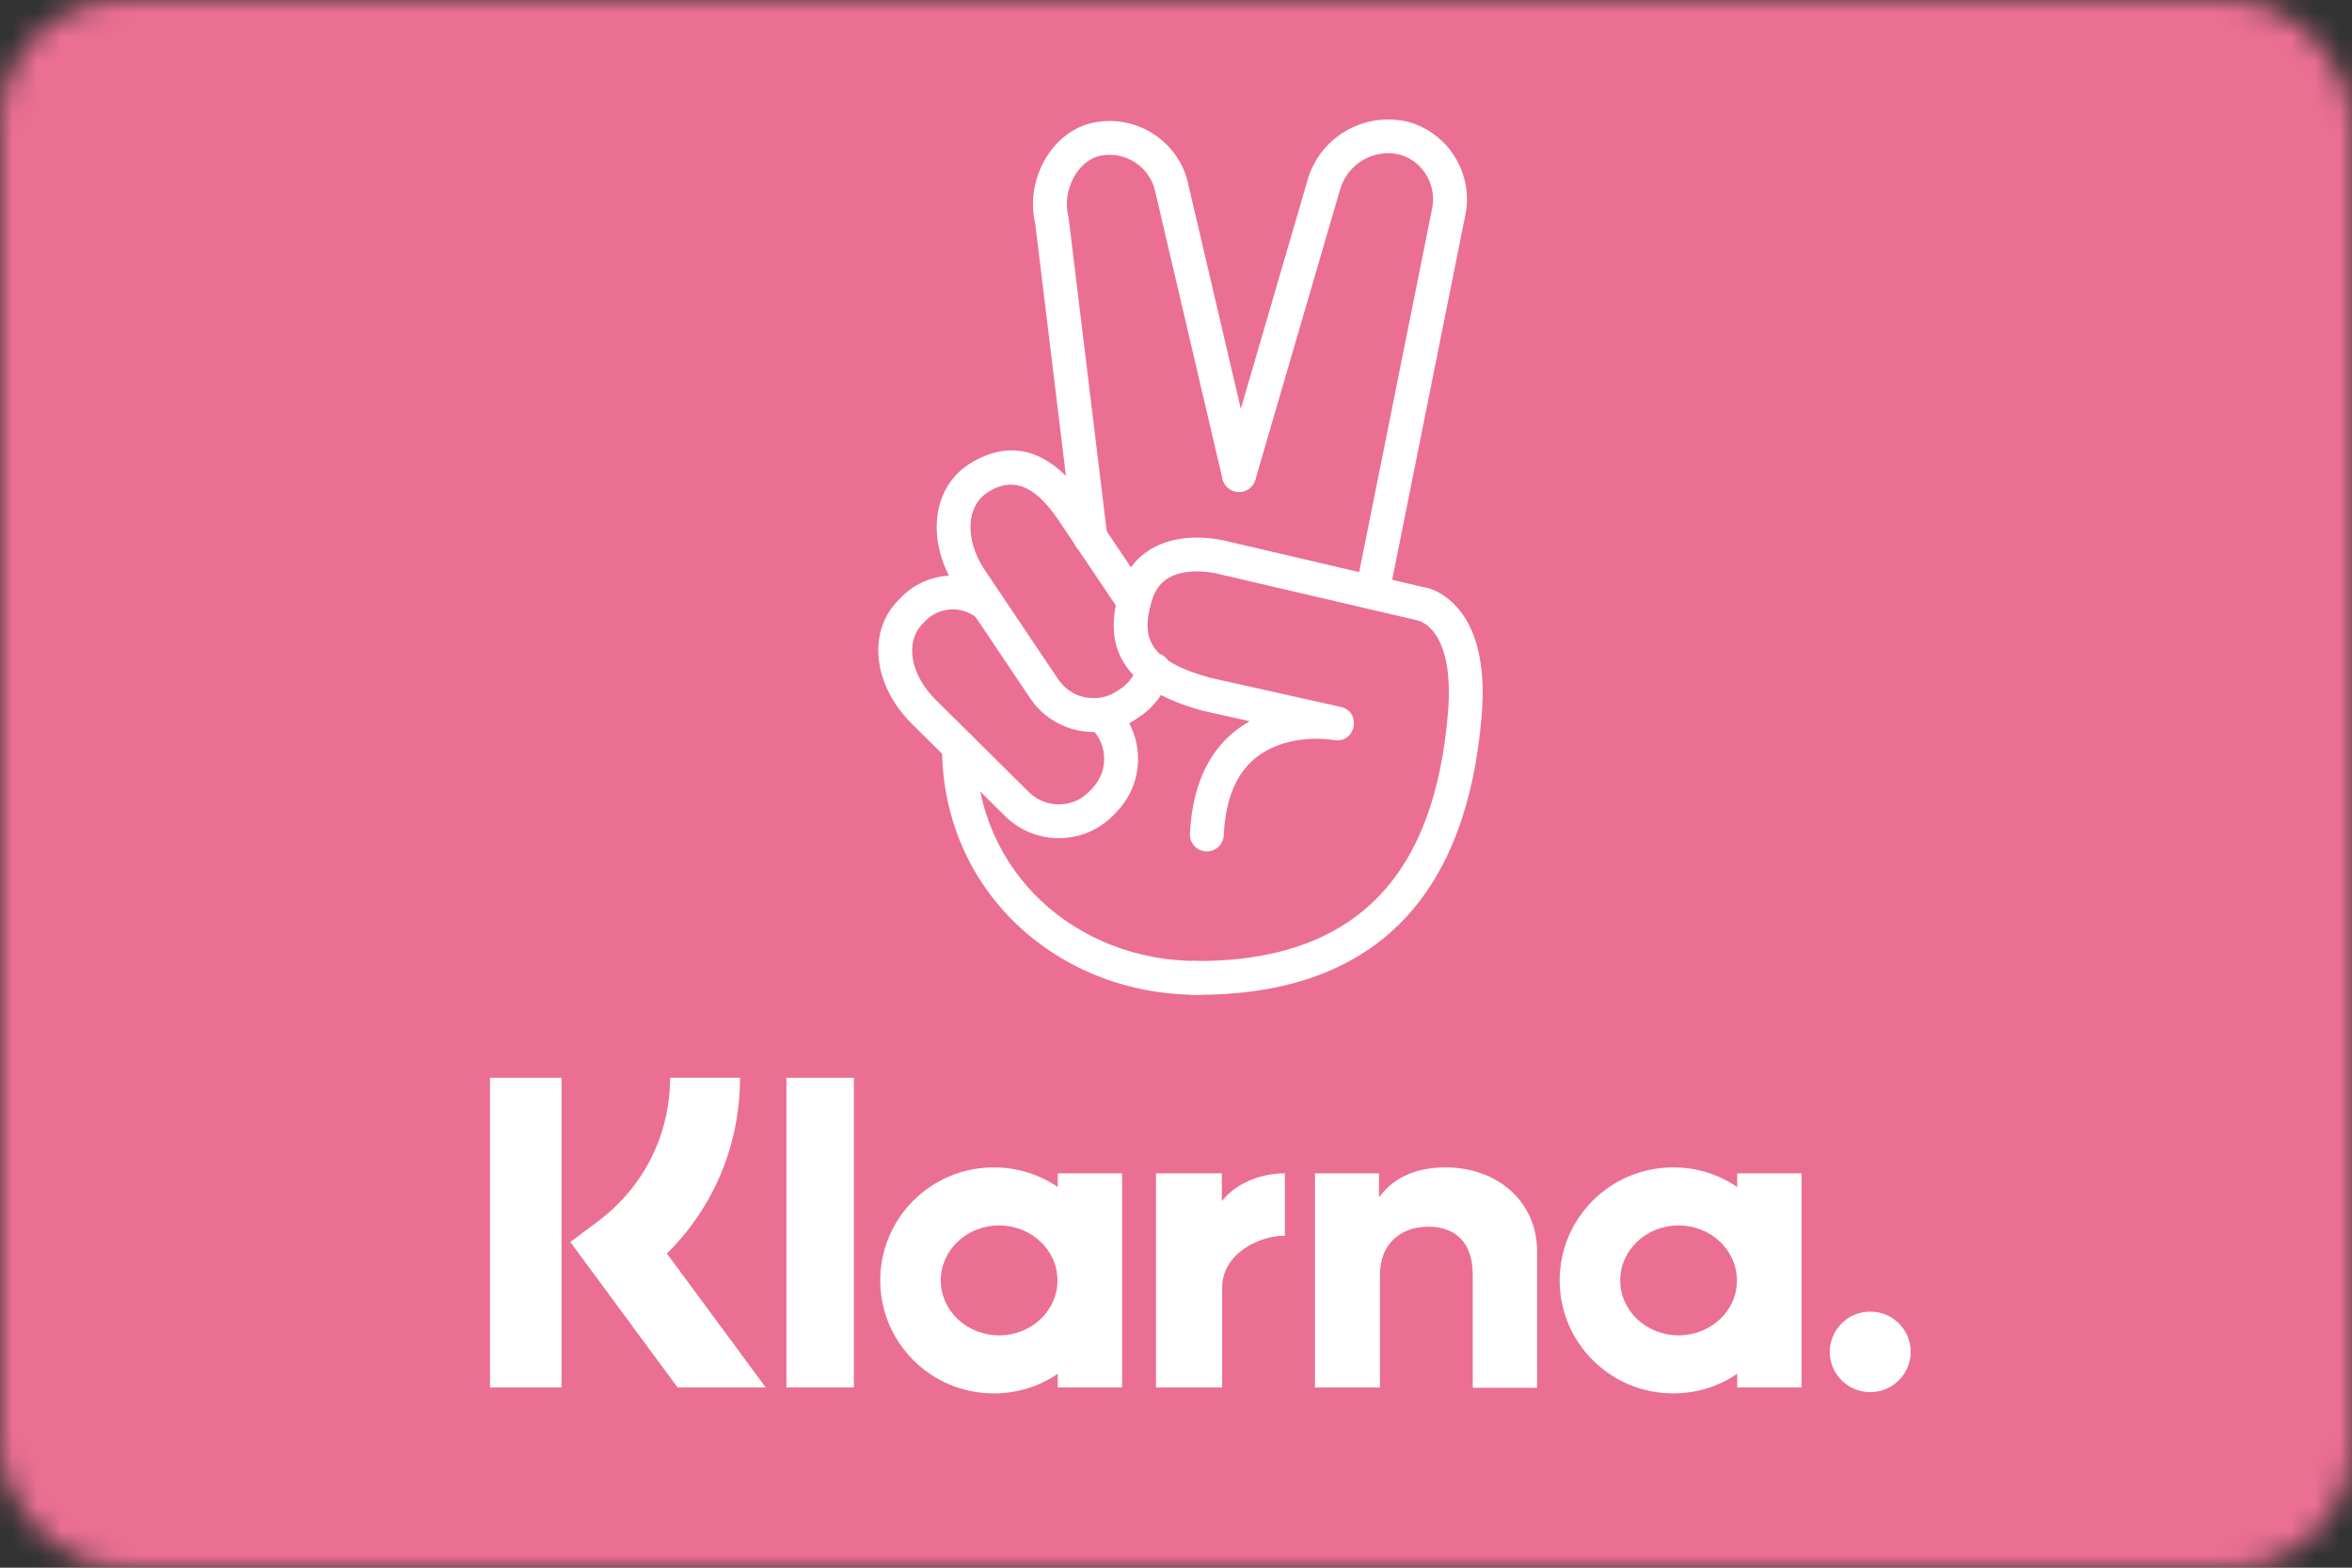
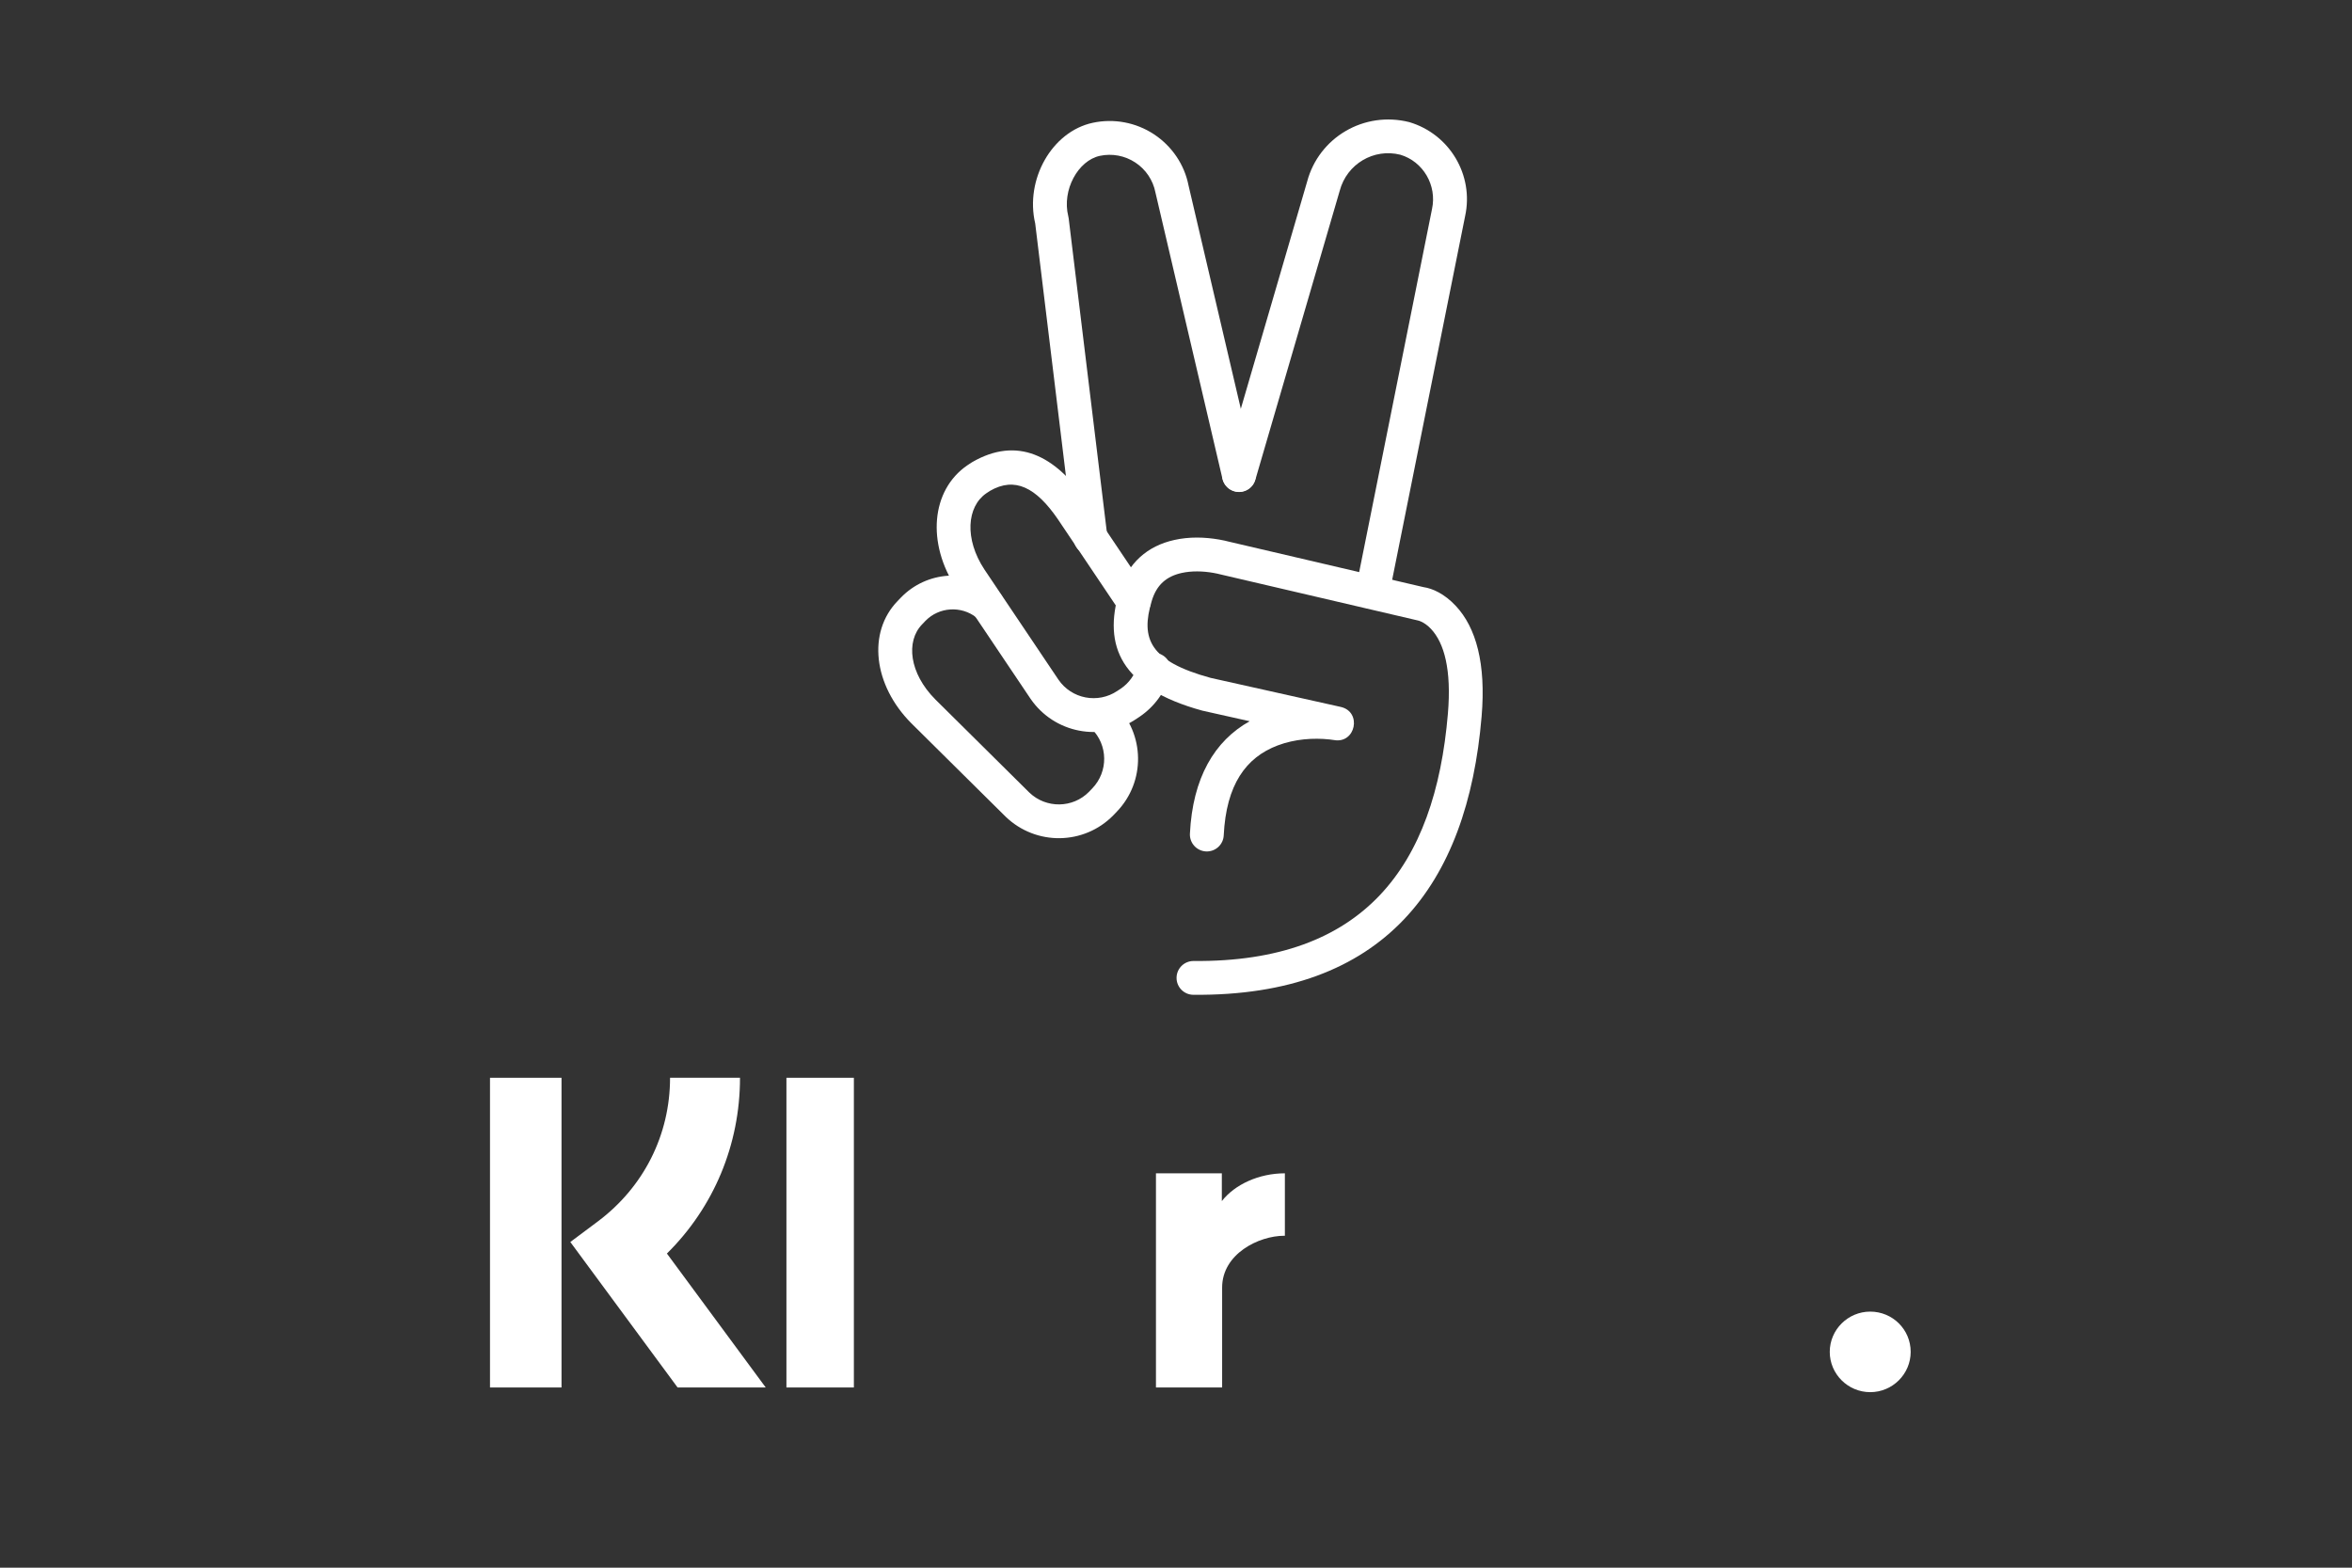
<svg xmlns="http://www.w3.org/2000/svg" xmlns:xlink="http://www.w3.org/1999/xlink" width="96px" height="64px" viewBox="0 0 96 64" version="1.1">
  <rect x="0" y="0" width="96" height="64" fill="#333333" stroke="none" />
  <title>Badge / xx_xx / pay_now / standard /pink</title>
  <desc>Created with Sketch.</desc>
  <defs>
-     <rect id="path-1" x="0" y="0" width="96" height="64" rx="5" />
-   </defs>
+     </defs>
  <g id="Badges" stroke="none" stroke-width="1" fill="none" fill-rule="evenodd">
    <g id="Logo" transform="translate(-25, -122)">
      <g id="Badge-/-xx_xx-/-pay_now-/-standard-/pink" transform="translate(25, 122)">
        <g id="BG-/-Radius-5">
          <mask id="mask-2" fill="white">
            <use xlink:href="#path-1" />
          </mask>
          <g id="BG" />
          <g id="Color-/-Pink" mask="url(#mask-2)" fill-rule="evenodd" fill="#EB6F93">
            <rect id="BG" x="0" y="0" width="96" height="64" />
          </g>
        </g>
        <g id="Logo-/-White-(Clean)-Copy" transform="translate(20, 44)" fill-rule="nonzero" fill="#FFFFFF">
          <path d="M10.204,0 L7.349,0 C7.349,2.332 6.274,4.461 4.404,5.863 L3.278,6.704 L7.657,12.643 L11.254,12.643 L7.221,7.175 C9.129,5.289 10.204,2.74 10.204,0 Z" id="Shape" />
          <rect id="Rectangle-path" x="0" y="0" width="2.919" height="12.643" />
          <rect id="Rectangle-path" x="12.099" y="0" width="2.753" height="12.643" />
-           <path d="M39,3.658 C37.95,3.658 36.951,3.976 36.285,4.881 L36.285,3.9 L33.673,3.9 L33.673,12.643 L36.324,12.643 L36.324,8.055 C36.324,6.729 37.22,6.079 38.295,6.079 C39.448,6.079 40.113,6.768 40.113,8.042 L40.113,12.656 L42.738,12.656 L42.738,7.086 C42.738,5.047 41.112,3.658 39,3.658 Z" id="Shape" />
-           <path d="M23.174,3.9 L23.174,4.461 C22.432,3.951 21.536,3.658 20.562,3.658 C18.002,3.658 15.928,5.723 15.928,8.272 C15.928,10.821 18.002,12.885 20.562,12.885 C21.536,12.885 22.432,12.592 23.174,12.082 L23.174,12.643 L25.799,12.643 L25.799,3.9 L23.174,3.9 Z M20.78,10.515 C19.461,10.515 18.399,9.508 18.399,8.272 C18.399,7.035 19.461,6.028 20.78,6.028 C22.099,6.028 23.162,7.035 23.162,8.272 C23.162,9.508 22.099,10.515 20.78,10.515 Z" id="Shape" />
          <path d="M29.871,5.034 L29.871,3.9 L27.182,3.9 L27.182,12.643 L29.883,12.643 L29.883,8.565 C29.883,7.188 31.381,6.449 32.419,6.449 C32.431,6.449 32.444,6.449 32.444,6.449 L32.444,3.9 C31.381,3.9 30.396,4.359 29.871,5.034 Z" id="Shape" />
-           <path d="M50.907,3.9 L50.907,4.461 C50.164,3.951 49.268,3.658 48.295,3.658 C45.734,3.658 43.66,5.723 43.66,8.272 C43.66,10.821 45.734,12.885 48.295,12.885 C49.268,12.885 50.164,12.592 50.907,12.082 L50.907,12.643 L53.532,12.643 L53.532,3.9 L50.907,3.9 Z M48.513,10.515 C47.194,10.515 46.131,9.508 46.131,8.272 C46.131,7.035 47.194,6.028 48.513,6.028 C49.831,6.028 50.894,7.035 50.894,8.272 C50.907,9.508 49.831,10.515 48.513,10.515 Z" id="Shape" />
          <path d="M56.336,9.546 C55.426,9.546 54.684,10.285 54.684,11.19 C54.684,12.095 55.426,12.834 56.336,12.834 C57.245,12.834 57.987,12.095 57.987,11.19 C57.987,10.273 57.245,9.546 56.336,9.546 Z" id="Shape" />
        </g>
        <g id="Icons-/-Pay-now-/-White" transform="translate(36, 5)" fill-rule="nonzero" fill="#FFFFFF">
          <path d="M8.551,24.746 C9.229,25.412 9.243,26.5 8.584,27.184 L8.451,27.323 C7.791,27.998 6.699,28.015 6.012,27.354 L2.173,23.55 C1.116,22.488 0.964,21.181 1.637,20.49 L1.772,20.348 C2.326,19.778 3.23,19.717 3.86,20.214 C4.16,20.449 4.594,20.398 4.83,20.098 C5.066,19.799 5.015,19.365 4.715,19.129 C3.528,18.195 1.828,18.309 0.776,19.391 L0.641,19.532 C-0.605,20.812 -0.354,22.969 1.197,24.527 L5.047,28.341 C6.287,29.535 8.249,29.506 9.445,28.281 L9.581,28.139 C10.764,26.913 10.738,24.959 9.52,23.762 C9.248,23.494 8.811,23.498 8.543,23.769 C8.276,24.041 8.279,24.478 8.551,24.746 Z" id="_Path_" />
          <path d="M6.253,4.122 L7.825,17.045 C7.871,17.424 8.215,17.693 8.594,17.647 C8.972,17.601 9.242,17.257 9.196,16.879 L7.62,3.916 L7.604,3.832 C7.335,2.757 8.004,1.552 8.894,1.362 C9.394,1.256 9.914,1.354 10.34,1.635 C10.766,1.915 11.062,2.355 11.16,2.855 L13.896,14.546 C13.983,14.917 14.354,15.148 14.726,15.061 C15.097,14.974 15.328,14.603 15.241,14.232 L12.51,2.565 C12.346,1.726 11.836,0.967 11.101,0.482 C10.366,-0.002 9.467,-0.172 8.606,0.012 C6.931,0.369 5.831,2.331 6.253,4.122 Z" id="_Path_2" />
-           <path d="M20.695,19.308 L23.802,3.817 C24.163,2.15 23.171,0.476 21.524,-0.014 C19.681,-0.48 17.833,0.606 17.352,2.415 L13.912,14.202 C13.805,14.568 14.015,14.951 14.382,15.058 C14.748,15.165 15.132,14.955 15.238,14.589 L18.683,2.786 C18.974,1.691 20.076,1.044 21.158,1.317 C22.085,1.593 22.66,2.563 22.449,3.536 L19.34,19.037 C19.265,19.41 19.507,19.774 19.882,19.849 C20.256,19.924 20.62,19.682 20.695,19.308 Z" id="_Path_3" />
-           <path d="M12.869,34.232 C7.944,34.232 3.83,30.619 3.83,25.485 C3.83,25.104 3.521,24.795 3.139,24.795 C2.758,24.795 2.449,25.104 2.449,25.485 C2.449,31.424 7.218,35.612 12.869,35.612 C13.251,35.612 13.56,35.303 13.56,34.922 C13.56,34.541 13.251,34.232 12.869,34.232 Z" id="Shape" />
+           <path d="M20.695,19.308 L23.802,3.817 C24.163,2.15 23.171,0.476 21.524,-0.014 C19.681,-0.48 17.833,0.606 17.352,2.415 L13.912,14.202 C13.805,14.568 14.015,14.951 14.382,15.058 C14.748,15.165 15.132,14.955 15.238,14.589 L18.683,2.786 C18.974,1.691 20.076,1.044 21.158,1.317 C22.085,1.593 22.66,2.563 22.449,3.536 L19.34,19.037 C19.265,19.41 19.507,19.774 19.882,19.849 Z" id="_Path_3" />
          <path d="M10.433,22.157 C10.325,22.544 10.085,22.881 9.754,23.108 L9.606,23.206 C8.811,23.74 7.737,23.533 7.2,22.744 L4.18,18.249 C3.356,16.999 3.464,15.683 4.257,15.139 L4.405,15.041 C5.422,14.452 6.287,14.899 7.175,16.192 L9.701,19.952 C9.914,20.269 10.343,20.353 10.66,20.141 C10.976,19.928 11.061,19.499 10.848,19.183 L8.318,15.417 C7.069,13.598 5.521,12.798 3.675,13.87 L3.483,13.996 C1.998,15.014 1.821,17.18 3.03,19.014 L6.056,23.517 C7.022,24.938 8.952,25.31 10.375,24.353 L10.528,24.251 C11.135,23.835 11.57,23.226 11.764,22.526 C11.866,22.159 11.651,21.779 11.283,21.677 C10.916,21.575 10.535,21.79 10.433,22.157 Z" id="_Path_4" />
          <path d="M15.007,24.444 C13.572,25.245 12.679,26.754 12.568,29.036 C12.55,29.417 12.844,29.74 13.225,29.759 C13.606,29.777 13.93,29.484 13.948,29.103 C14.049,27.036 14.853,25.92 16.153,25.431 C16.848,25.169 17.605,25.117 18.271,25.188 C18.361,25.198 18.42,25.207 18.444,25.211 C19.334,25.377 19.605,24.056 18.721,23.859 L13.409,22.673 C10.923,21.992 10.547,21.073 11.008,19.539 C11.206,18.871 11.615,18.528 12.231,18.391 C12.637,18.301 13.094,18.312 13.528,18.388 C13.654,18.41 13.742,18.431 13.781,18.442 L21.845,20.324 C21.899,20.334 21.936,20.345 22.002,20.375 C22.135,20.435 22.274,20.532 22.41,20.677 C22.95,21.254 23.249,22.343 23.098,24.131 C22.572,30.4 19.648,34.293 12.72,34.232 C12.338,34.229 12.026,34.535 12.023,34.916 C12.019,35.297 12.326,35.609 12.707,35.612 C20.494,35.681 23.895,31.153 24.474,24.247 C24.656,22.097 24.252,20.623 23.418,19.733 C22.959,19.242 22.474,19.023 22.102,18.969 L14.129,17.106 C14.079,17.091 13.943,17.059 13.767,17.028 C13.169,16.924 12.54,16.908 11.931,17.044 C10.849,17.284 10.033,17.969 9.684,19.144 C9.019,21.358 9.729,23.097 13.076,24.012 L15.007,24.444 Z" id="Shape" />
        </g>
      </g>
    </g>
  </g>
</svg>